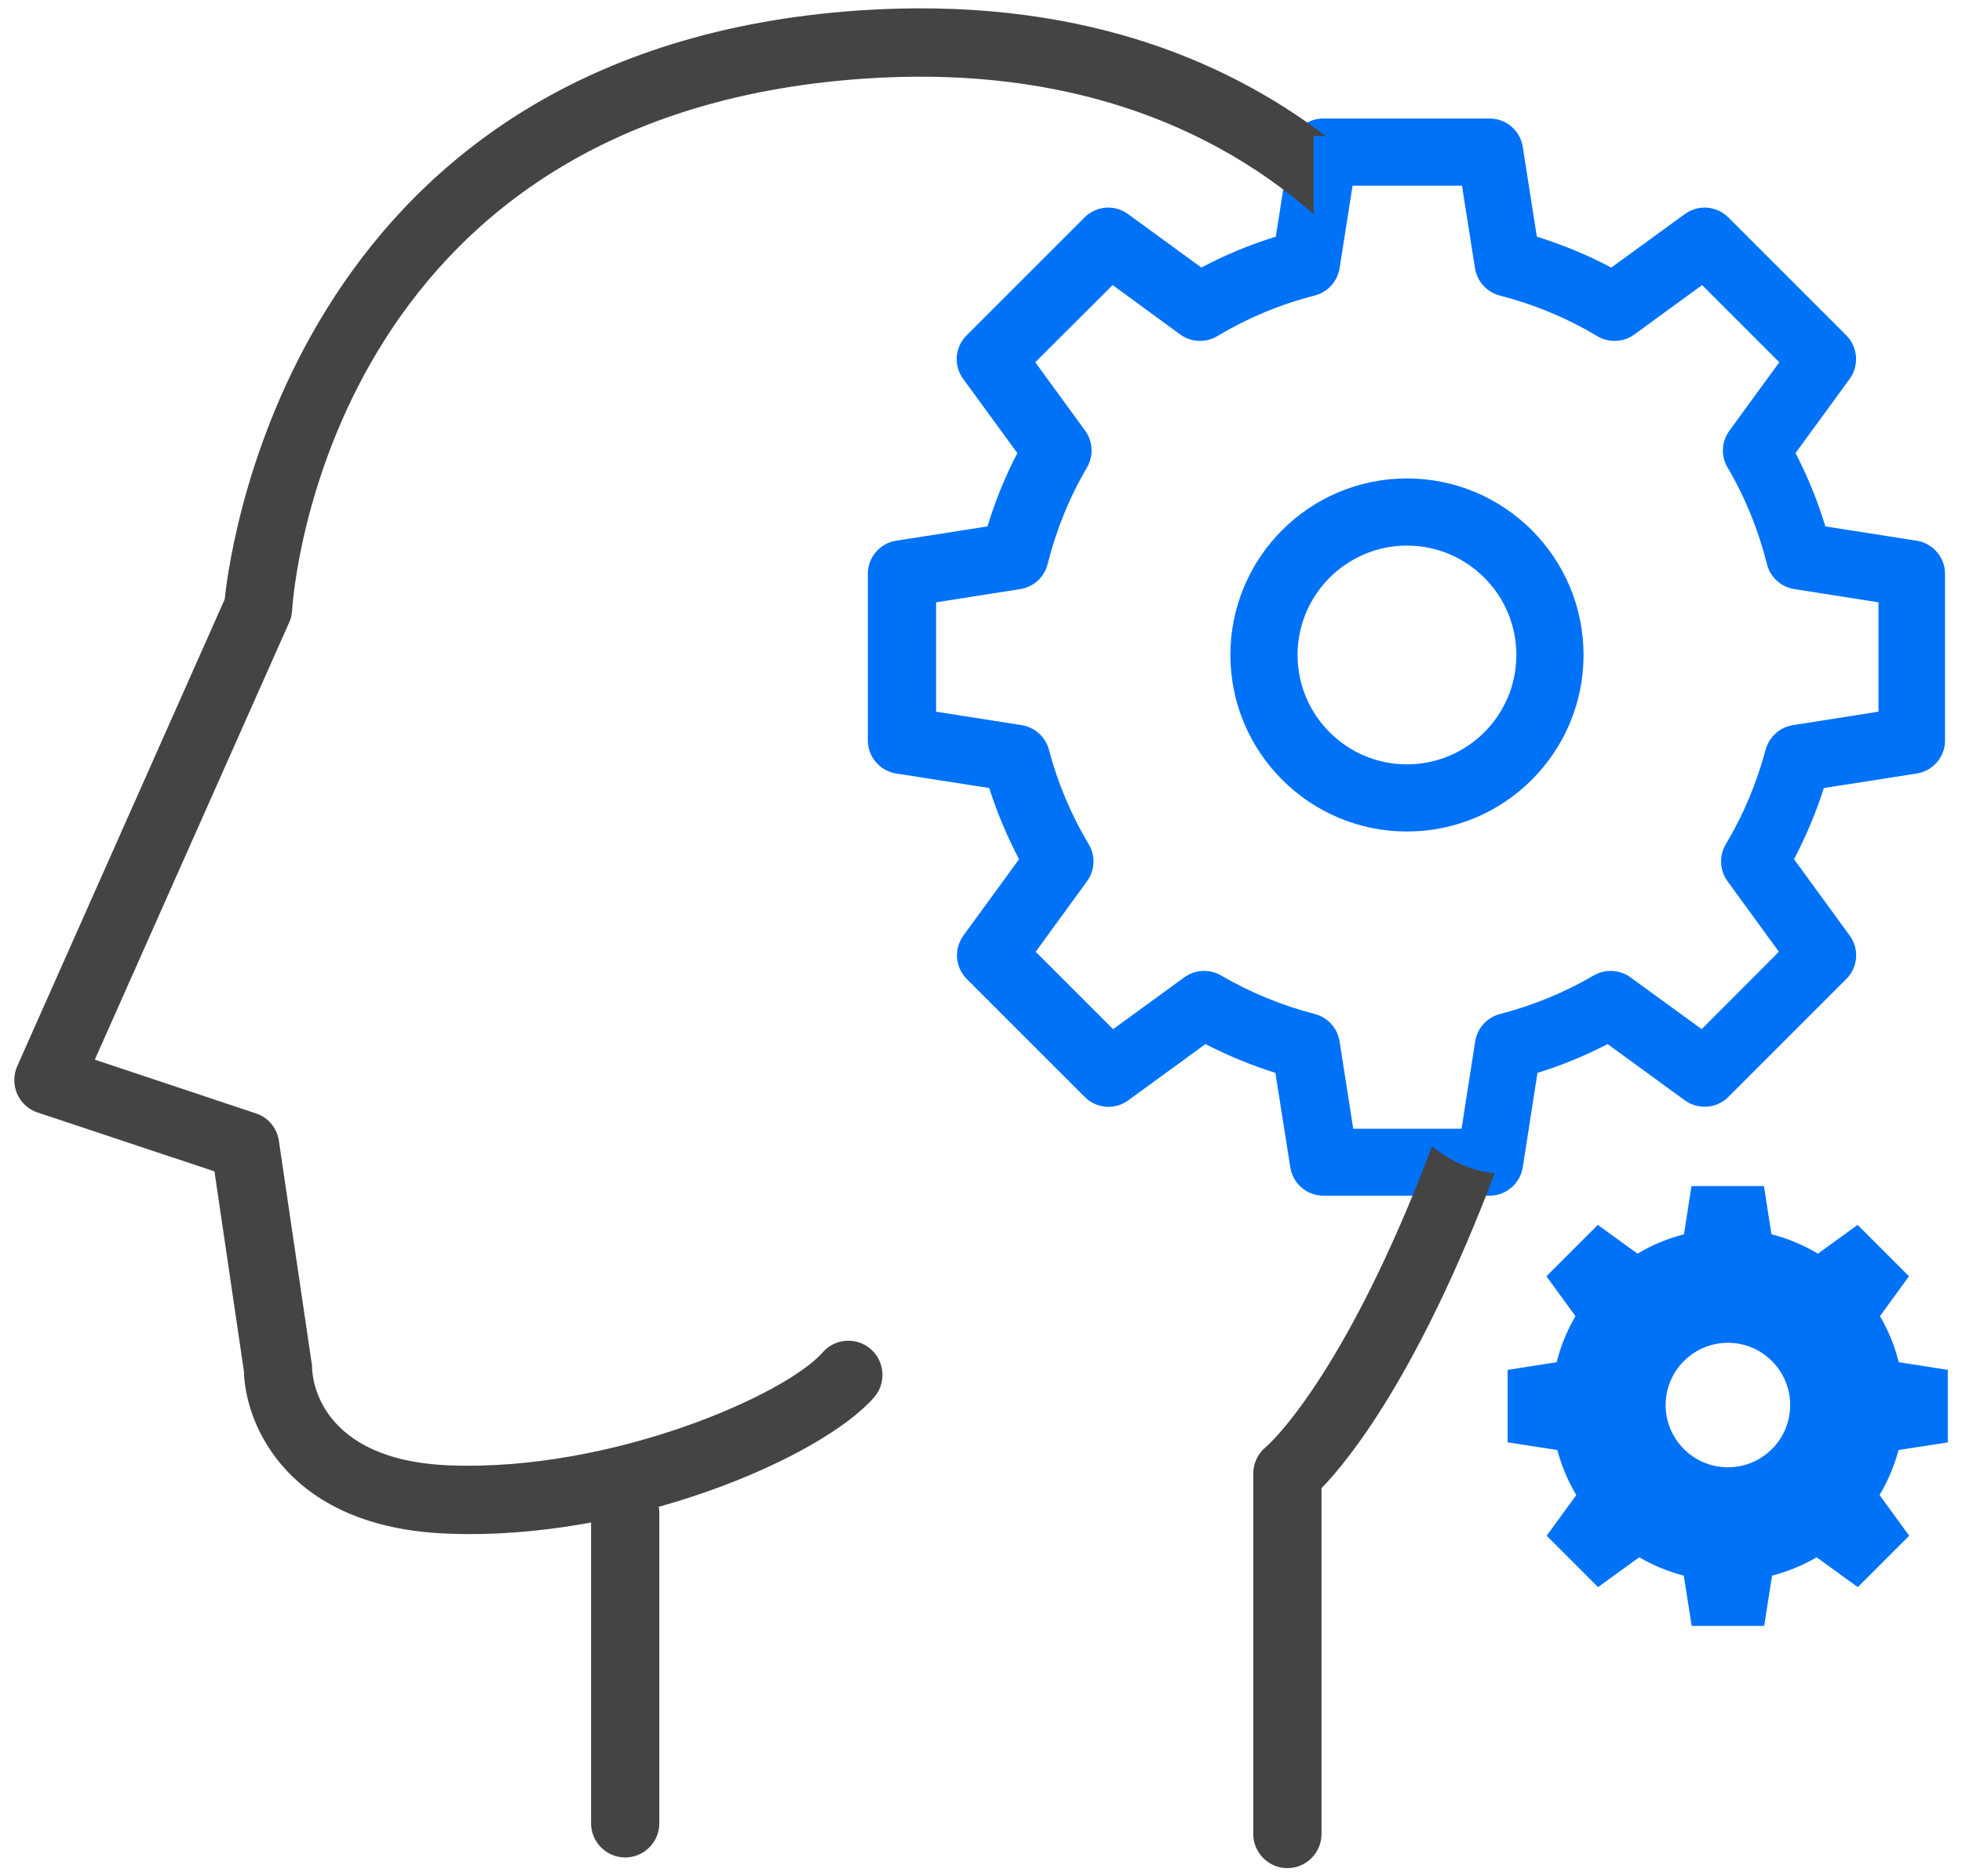
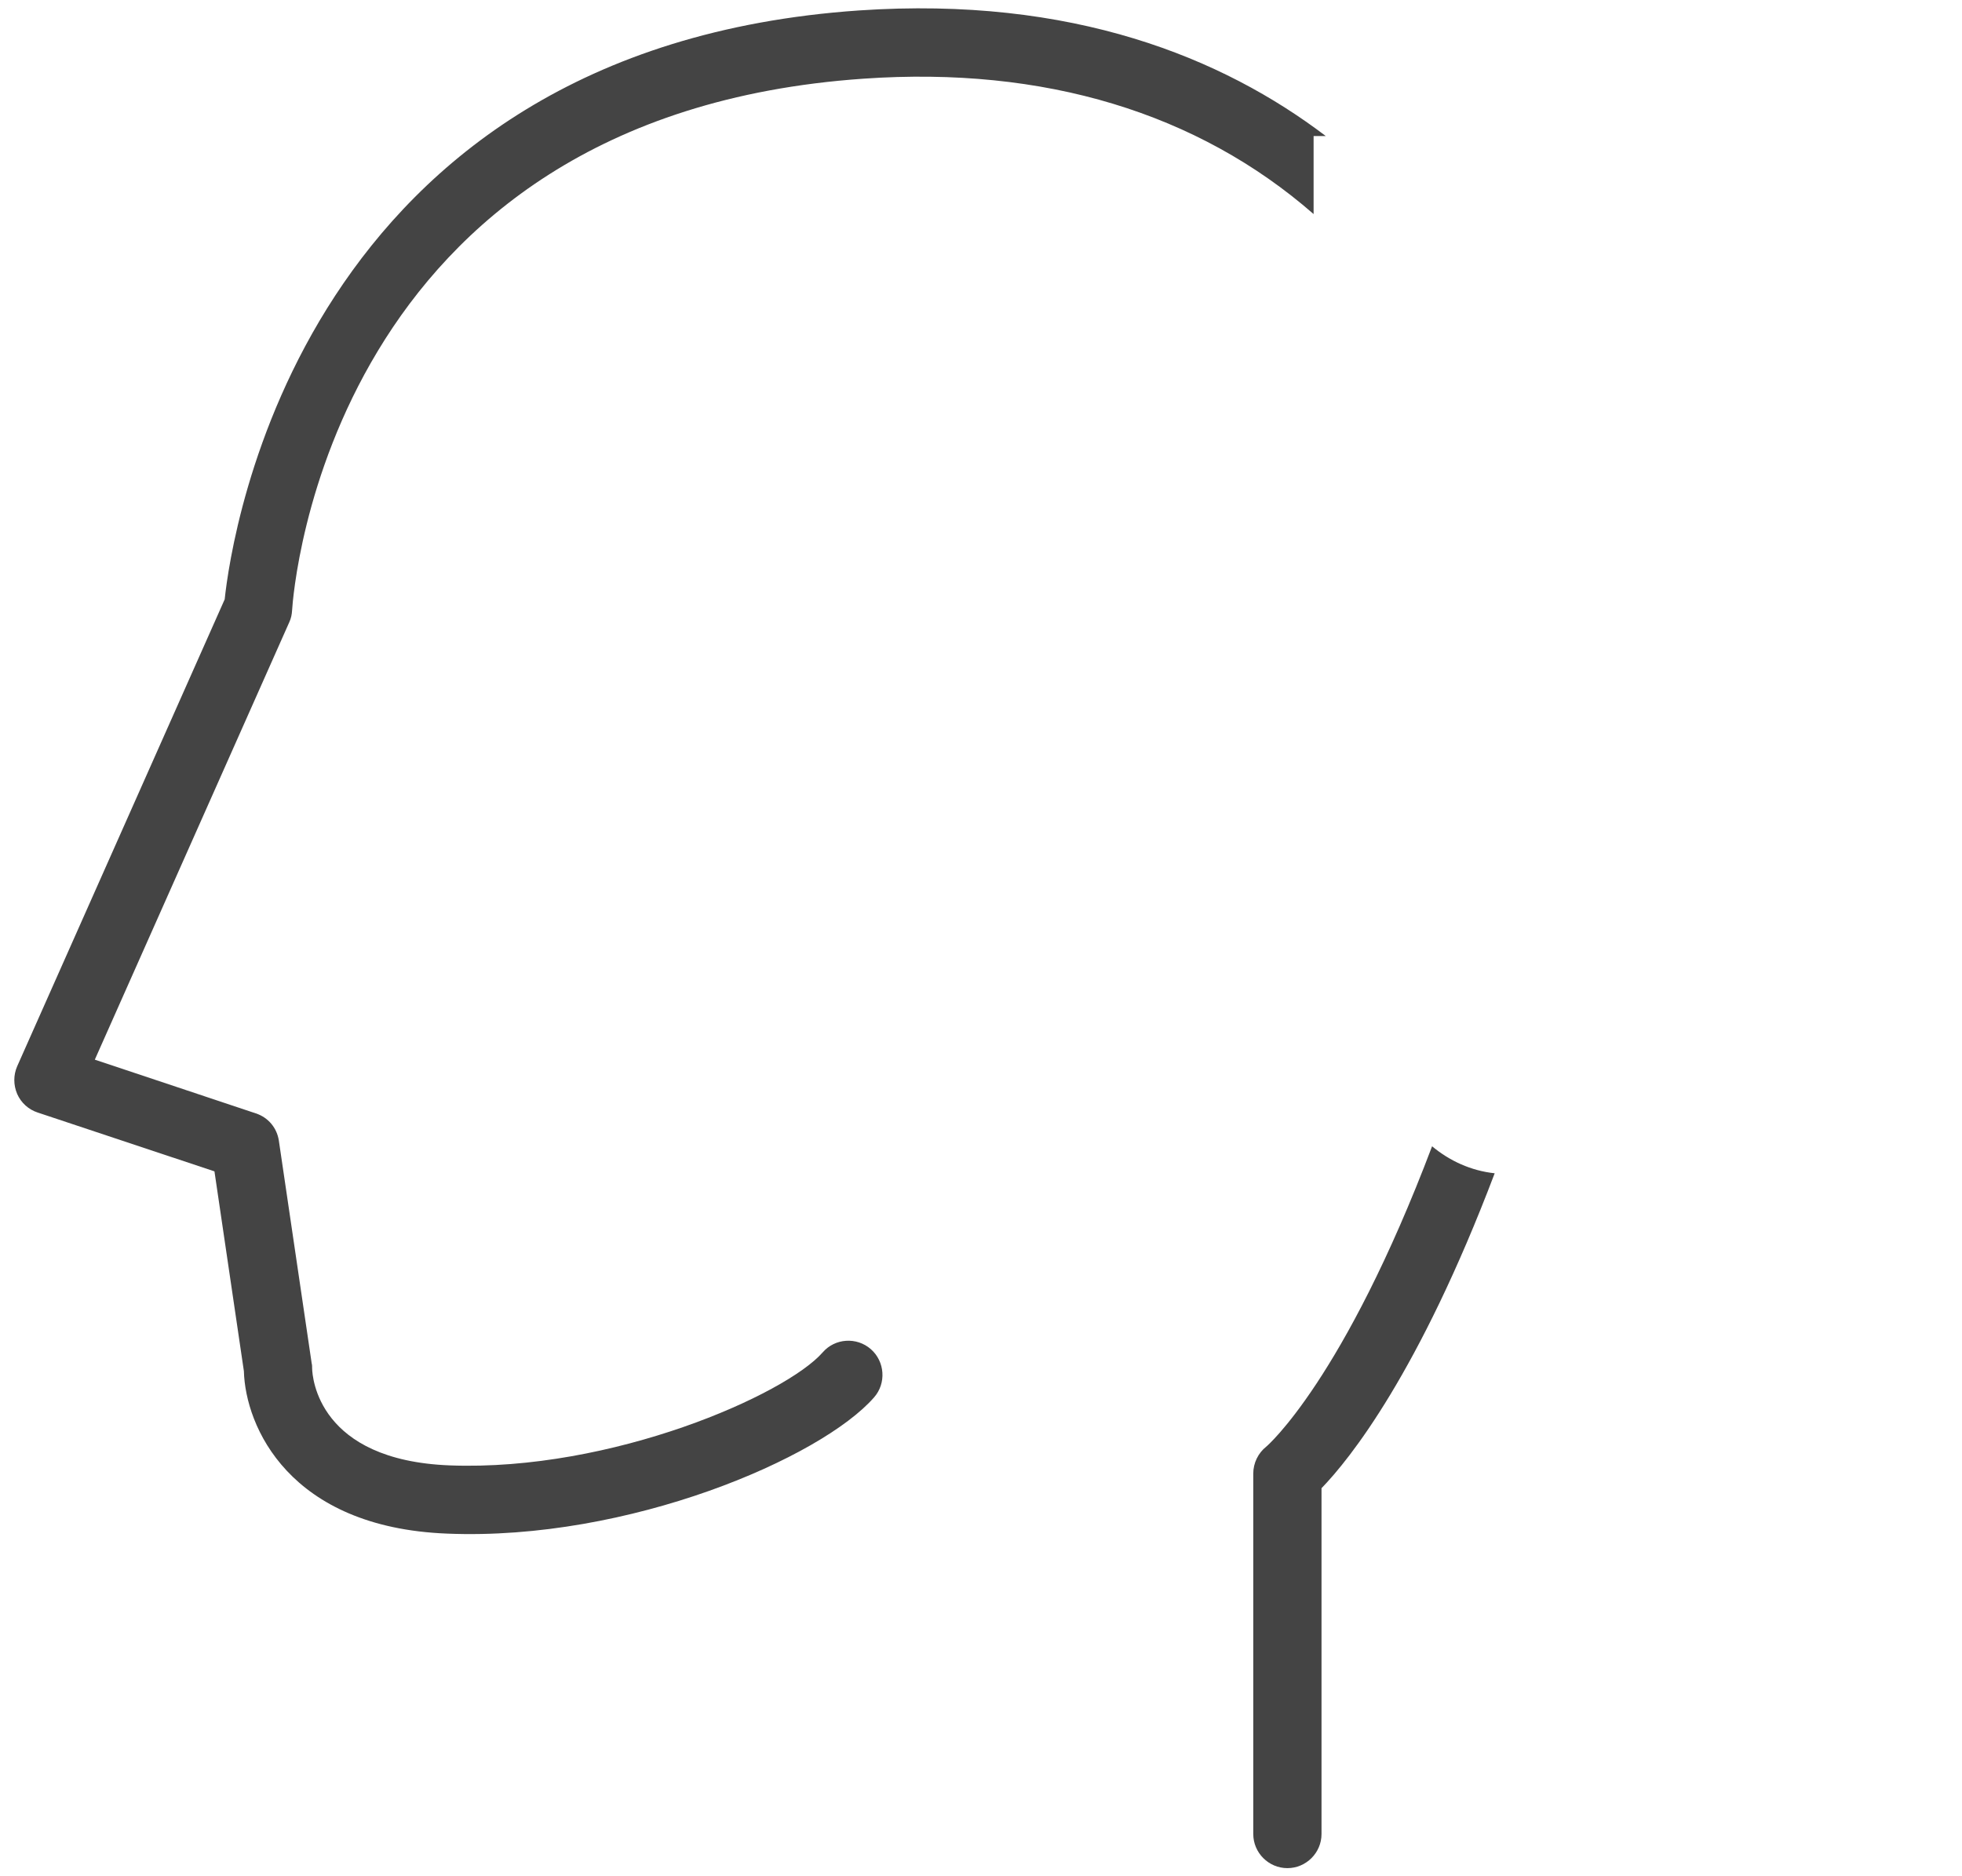
<svg xmlns="http://www.w3.org/2000/svg" width="92" height="88" viewBox="0 0 92 88" fill="none">
  <g clip-path="url(#clip0_612_883)">
-     <path d="M69.874 56.08H62.054C61.284 56.08 60.624 55.52 60.504 54.75L59.804 50.32C58.664 49.96 57.574 49.51 56.524 48.97L52.904 51.61C52.274 52.07 51.414 52 50.864 51.45L45.334 45.92C44.784 45.37 44.724 44.51 45.174 43.88L47.784 40.3C47.224 39.23 46.754 38.12 46.384 36.96L42.024 36.28C41.264 36.16 40.694 35.5 40.694 34.73V26.91C40.694 26.14 41.254 25.48 42.024 25.36L46.304 24.69C46.664 23.5 47.134 22.35 47.704 21.25L45.164 17.77C44.704 17.14 44.774 16.28 45.324 15.73L50.854 10.2C51.404 9.65 52.264 9.58 52.894 10.04L56.334 12.55C57.444 11.96 58.614 11.47 59.824 11.1L60.484 6.89C60.604 6.13 61.264 5.56 62.034 5.56H69.854C70.624 5.56 71.284 6.12 71.404 6.89L72.064 11.1C73.274 11.48 74.444 11.96 75.554 12.55L79.004 10.04C79.634 9.58 80.494 9.65 81.044 10.2L86.574 15.73C87.124 16.28 87.184 17.14 86.734 17.77L84.194 21.25C84.764 22.35 85.234 23.5 85.594 24.69L89.874 25.36C90.634 25.48 91.204 26.14 91.204 26.91V34.73C91.204 35.5 90.644 36.16 89.874 36.28L85.524 36.96C85.154 38.11 84.684 39.23 84.124 40.3L86.734 43.88C87.194 44.51 87.124 45.37 86.574 45.92L81.044 51.45C80.494 52 79.634 52.06 79.004 51.61L75.384 48.97C74.334 49.51 73.234 49.97 72.094 50.32L71.404 54.75C71.284 55.51 70.624 56.08 69.854 56.08H69.874ZM63.404 52.94H68.534L69.174 48.84C69.274 48.22 69.724 47.72 70.334 47.56C71.884 47.16 73.364 46.55 74.734 45.75C75.274 45.44 75.944 45.47 76.454 45.84L79.794 48.27L83.414 44.64L81.004 41.33C80.634 40.82 80.604 40.14 80.924 39.6C81.754 38.21 82.374 36.72 82.794 35.16C82.954 34.56 83.454 34.11 84.074 34.01L88.084 33.38V28.25L84.134 27.63C83.514 27.53 83.004 27.07 82.854 26.46C82.454 24.86 81.834 23.33 81.004 21.92C80.684 21.38 80.724 20.71 81.094 20.2L83.434 16.99L79.814 13.37L76.634 15.69C76.124 16.06 75.444 16.09 74.904 15.77C73.484 14.92 71.944 14.28 70.324 13.86C69.714 13.7 69.264 13.2 69.164 12.58L68.554 8.71H63.424L62.814 12.58C62.714 13.2 62.264 13.7 61.654 13.86C60.034 14.27 58.494 14.92 57.074 15.77C56.534 16.09 55.854 16.06 55.344 15.69L52.174 13.37L48.544 16.99L50.884 20.2C51.254 20.71 51.284 21.38 50.974 21.92C50.144 23.33 49.524 24.86 49.124 26.46C48.974 27.07 48.464 27.53 47.844 27.63L43.894 28.25V33.38L47.904 34.01C48.524 34.11 49.024 34.56 49.184 35.16C49.594 36.72 50.224 38.22 51.054 39.6C51.374 40.14 51.344 40.82 50.974 41.33L48.564 44.64L52.194 48.27L55.534 45.84C56.034 45.47 56.714 45.44 57.254 45.75C58.624 46.55 60.104 47.16 61.654 47.56C62.264 47.72 62.714 48.22 62.814 48.84L63.454 52.94H63.404ZM65.974 39C61.414 39 57.694 35.29 57.694 30.72C57.694 26.15 61.404 22.44 65.974 22.44C70.544 22.44 74.254 26.15 74.254 30.72C74.254 35.29 70.544 39 65.974 39ZM65.974 25.59C63.144 25.59 60.844 27.89 60.844 30.72C60.844 33.55 63.144 35.85 65.974 35.85C68.804 35.85 71.104 33.55 71.104 30.72C71.104 27.89 68.804 25.59 65.974 25.59Z" fill="#0072F8" />
-     <path d="M91.334 67.65V64.25L89.034 63.89C88.844 63.12 88.544 62.4 88.154 61.73L89.514 59.86L87.104 57.45L85.244 58.8C84.574 58.4 83.844 58.09 83.064 57.89L82.714 55.63H79.314L78.964 57.89C78.184 58.09 77.454 58.4 76.784 58.8L74.924 57.45L72.514 59.86L73.874 61.73C73.484 62.4 73.184 63.12 72.994 63.89L70.694 64.25V67.65L73.024 68.01C73.224 68.76 73.524 69.47 73.914 70.12L72.524 72.03L74.934 74.44L76.864 73.04C77.514 73.42 78.214 73.71 78.954 73.9L79.324 76.26H82.724L83.094 73.9C83.834 73.71 84.534 73.42 85.184 73.04L87.114 74.44L89.524 72.03L88.134 70.12C88.524 69.47 88.824 68.76 89.024 68.01L91.344 67.65H91.334ZM81.024 68.82C79.414 68.82 78.104 67.51 78.104 65.9C78.104 64.29 79.414 62.98 81.024 62.98C82.634 62.98 83.944 64.29 83.944 65.9C83.944 67.51 82.634 68.82 81.024 68.82Z" fill="#0072F8" />
-     <path d="M67.157 53.75C63.007 64.72 59.417 67.82 59.377 67.85C58.997 68.15 58.767 68.62 58.767 69.11V86.02C58.767 86.9 59.487 87.62 60.367 87.62C61.247 87.62 61.967 86.9 61.967 86.02V69.8C63.287 68.44 66.537 64.39 70.087 55.03C68.977 54.91 67.977 54.45 67.147 53.76L67.157 53.75Z" fill="#444444" />
+     <path d="M67.157 53.75C63.007 64.72 59.417 67.82 59.377 67.85C58.997 68.15 58.767 68.62 58.767 69.11V86.02C58.767 86.9 59.487 87.62 60.367 87.62C61.247 87.62 61.967 86.9 61.967 86.02V69.8C63.287 68.44 66.537 64.39 70.087 55.03C68.977 54.91 67.977 54.45 67.147 53.76Z" fill="#444444" />
    <path d="M13.696 28.63C13.756 27.68 15.436 5.42 40.496 3.69C48.976 3.1 56.166 5.3 61.596 10.04V6.38H62.166C57.336 2.71 50.296 -0.19 40.276 0.49C14.126 2.29 10.846 25.16 10.536 28.11L0.806 50.01C0.626 50.42 0.626 50.89 0.806 51.31C0.986 51.72 1.336 52.04 1.766 52.18L10.056 54.94L11.436 64.31C11.506 66.89 13.546 71.64 20.966 71.93C29.486 72.28 38.516 68.37 40.986 65.54C41.566 64.88 41.496 63.86 40.836 63.28C40.176 62.7 39.156 62.76 38.576 63.43C36.846 65.41 28.706 69.02 21.086 68.73C14.916 68.49 14.646 64.6 14.636 64.18C14.636 64.1 14.636 64.02 14.616 63.95L13.076 53.5C12.986 52.9 12.576 52.41 11.996 52.22L4.446 49.7L13.566 29.18C13.646 29.01 13.686 28.82 13.696 28.63Z" fill="#444444" />
-     <path d="M29.316 87.12C28.436 87.12 27.716 86.4 27.716 85.52V70.95C27.716 70.07 28.436 69.35 29.316 69.35C30.196 69.35 30.916 70.07 30.916 70.95V85.52C30.916 86.4 30.196 87.12 29.316 87.12Z" fill="#444444" />
  </g>
  <defs>
    <clipPath id="clip0_612_883">
      <rect width="90.67" height="87.22" fill="white" transform="translate(0.665 0.39)" />
    </clipPath>
  </defs>
</svg>